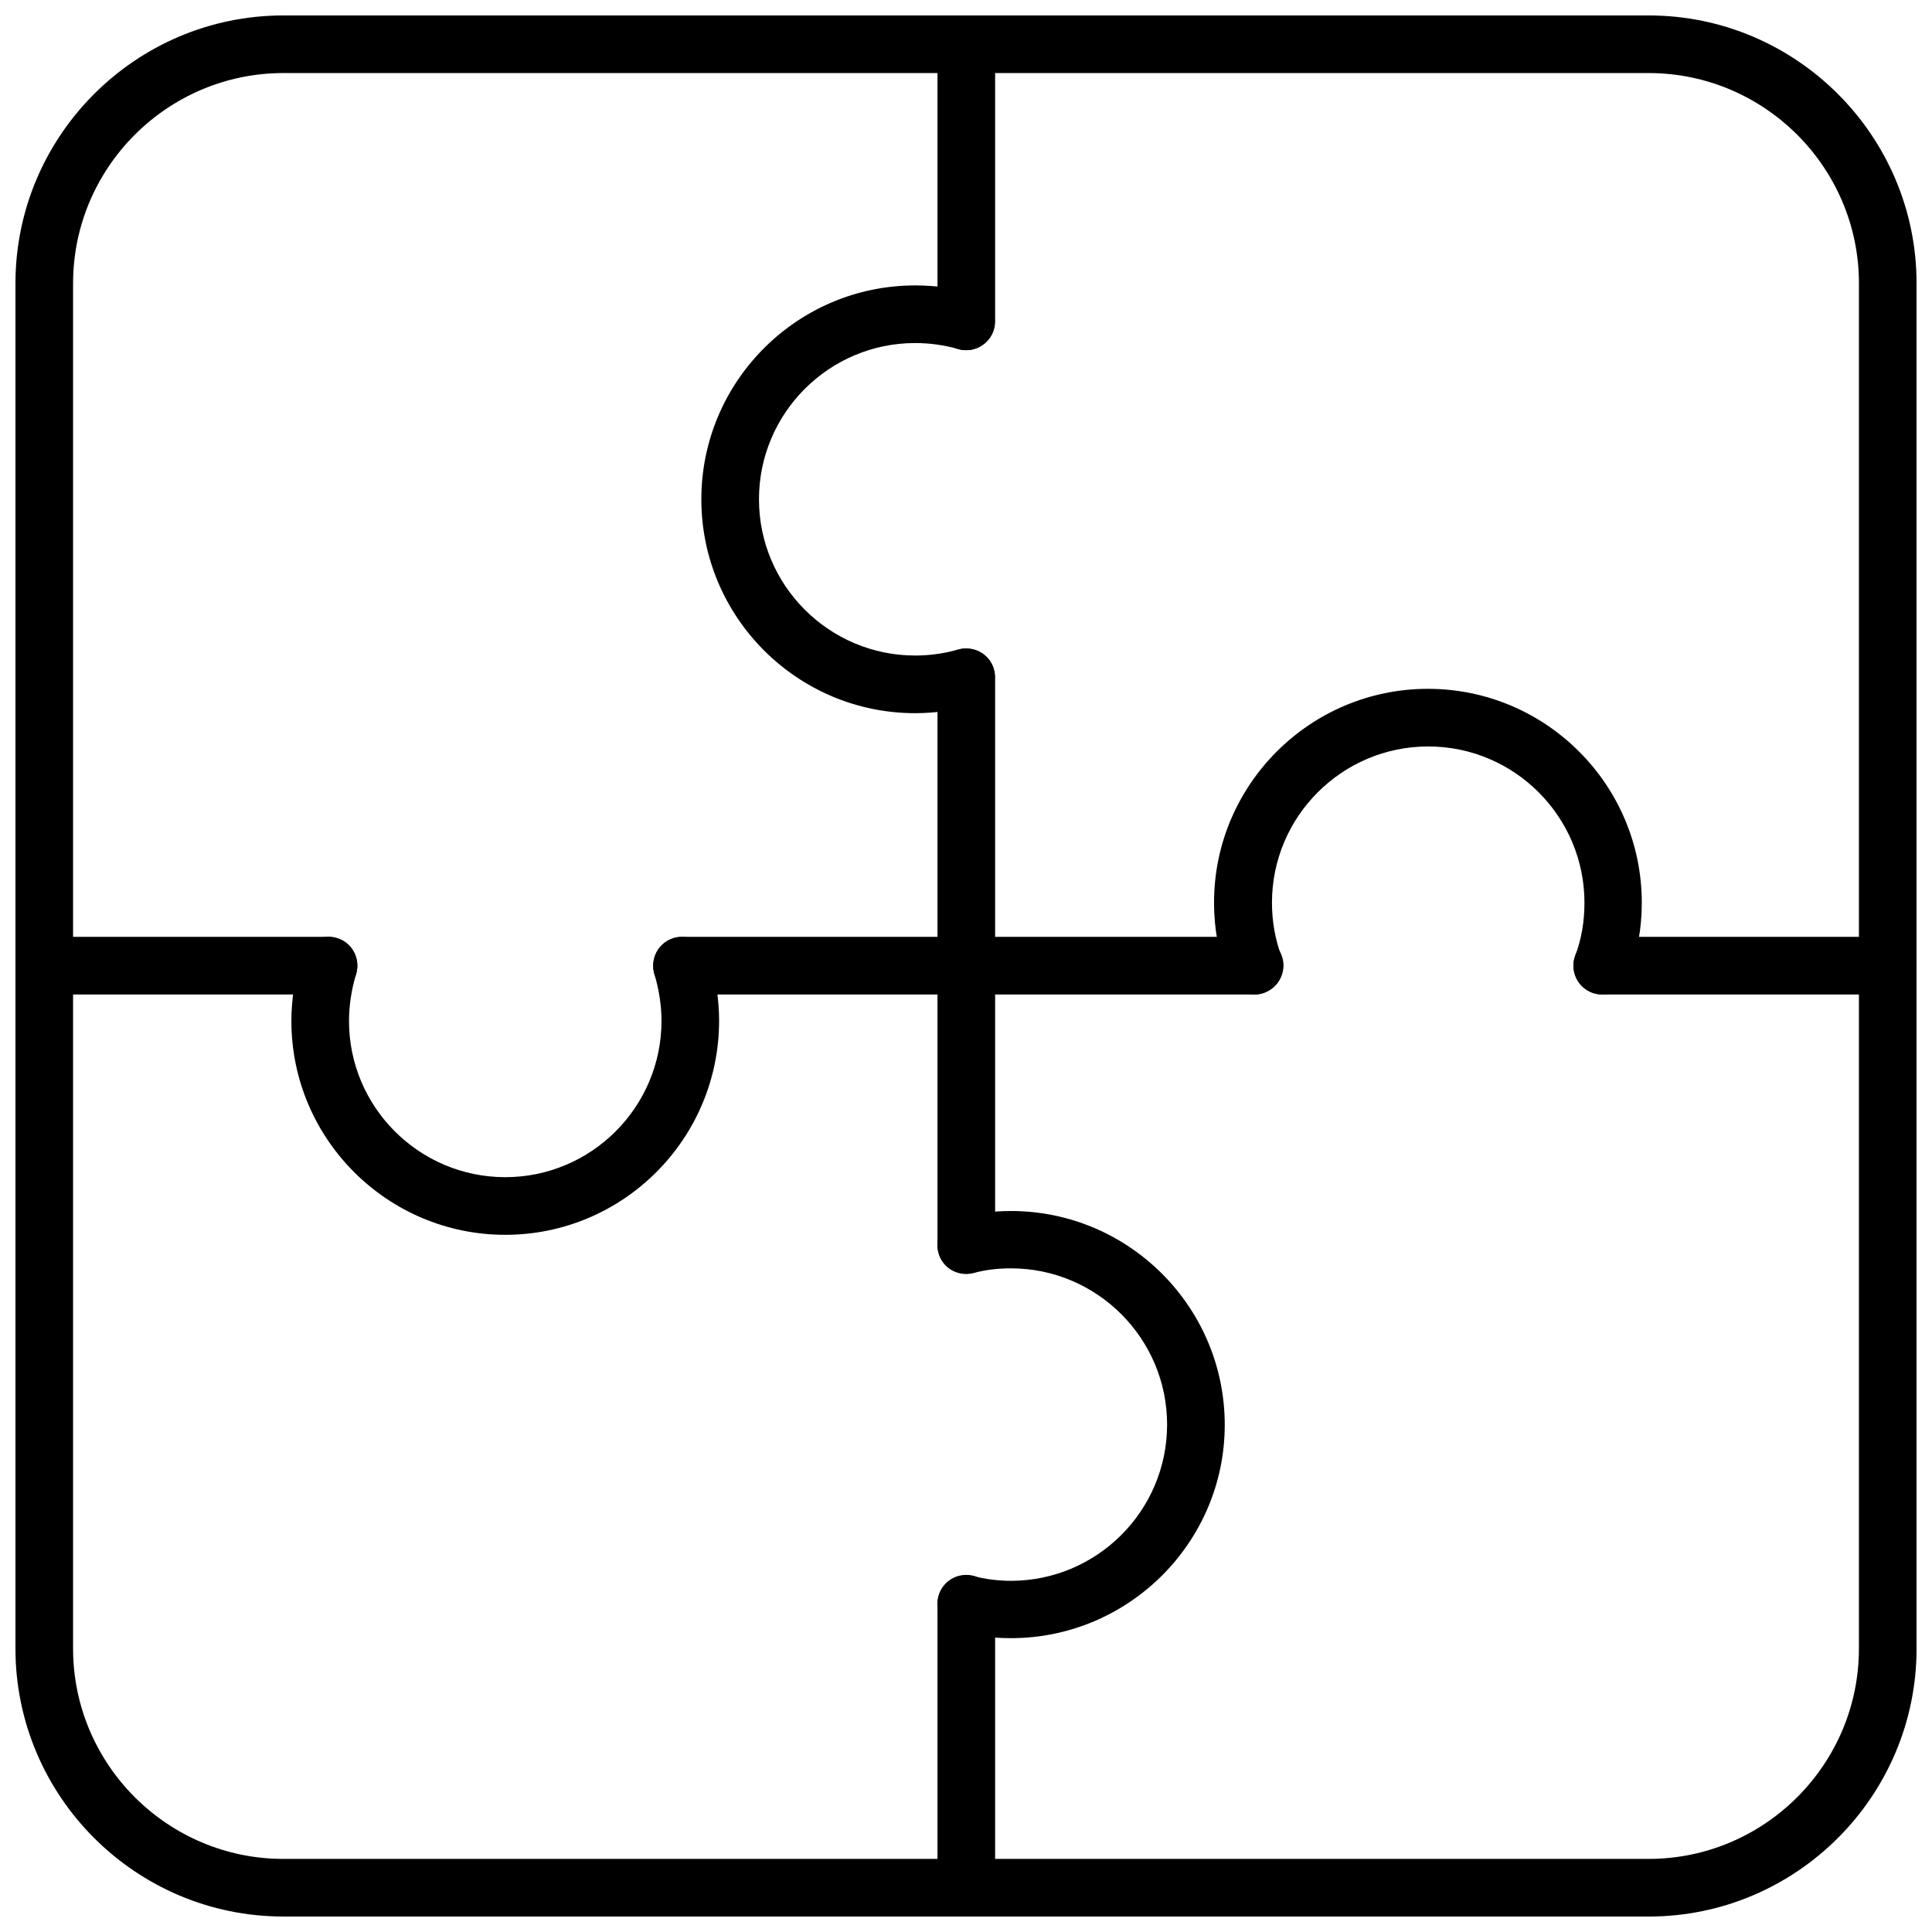
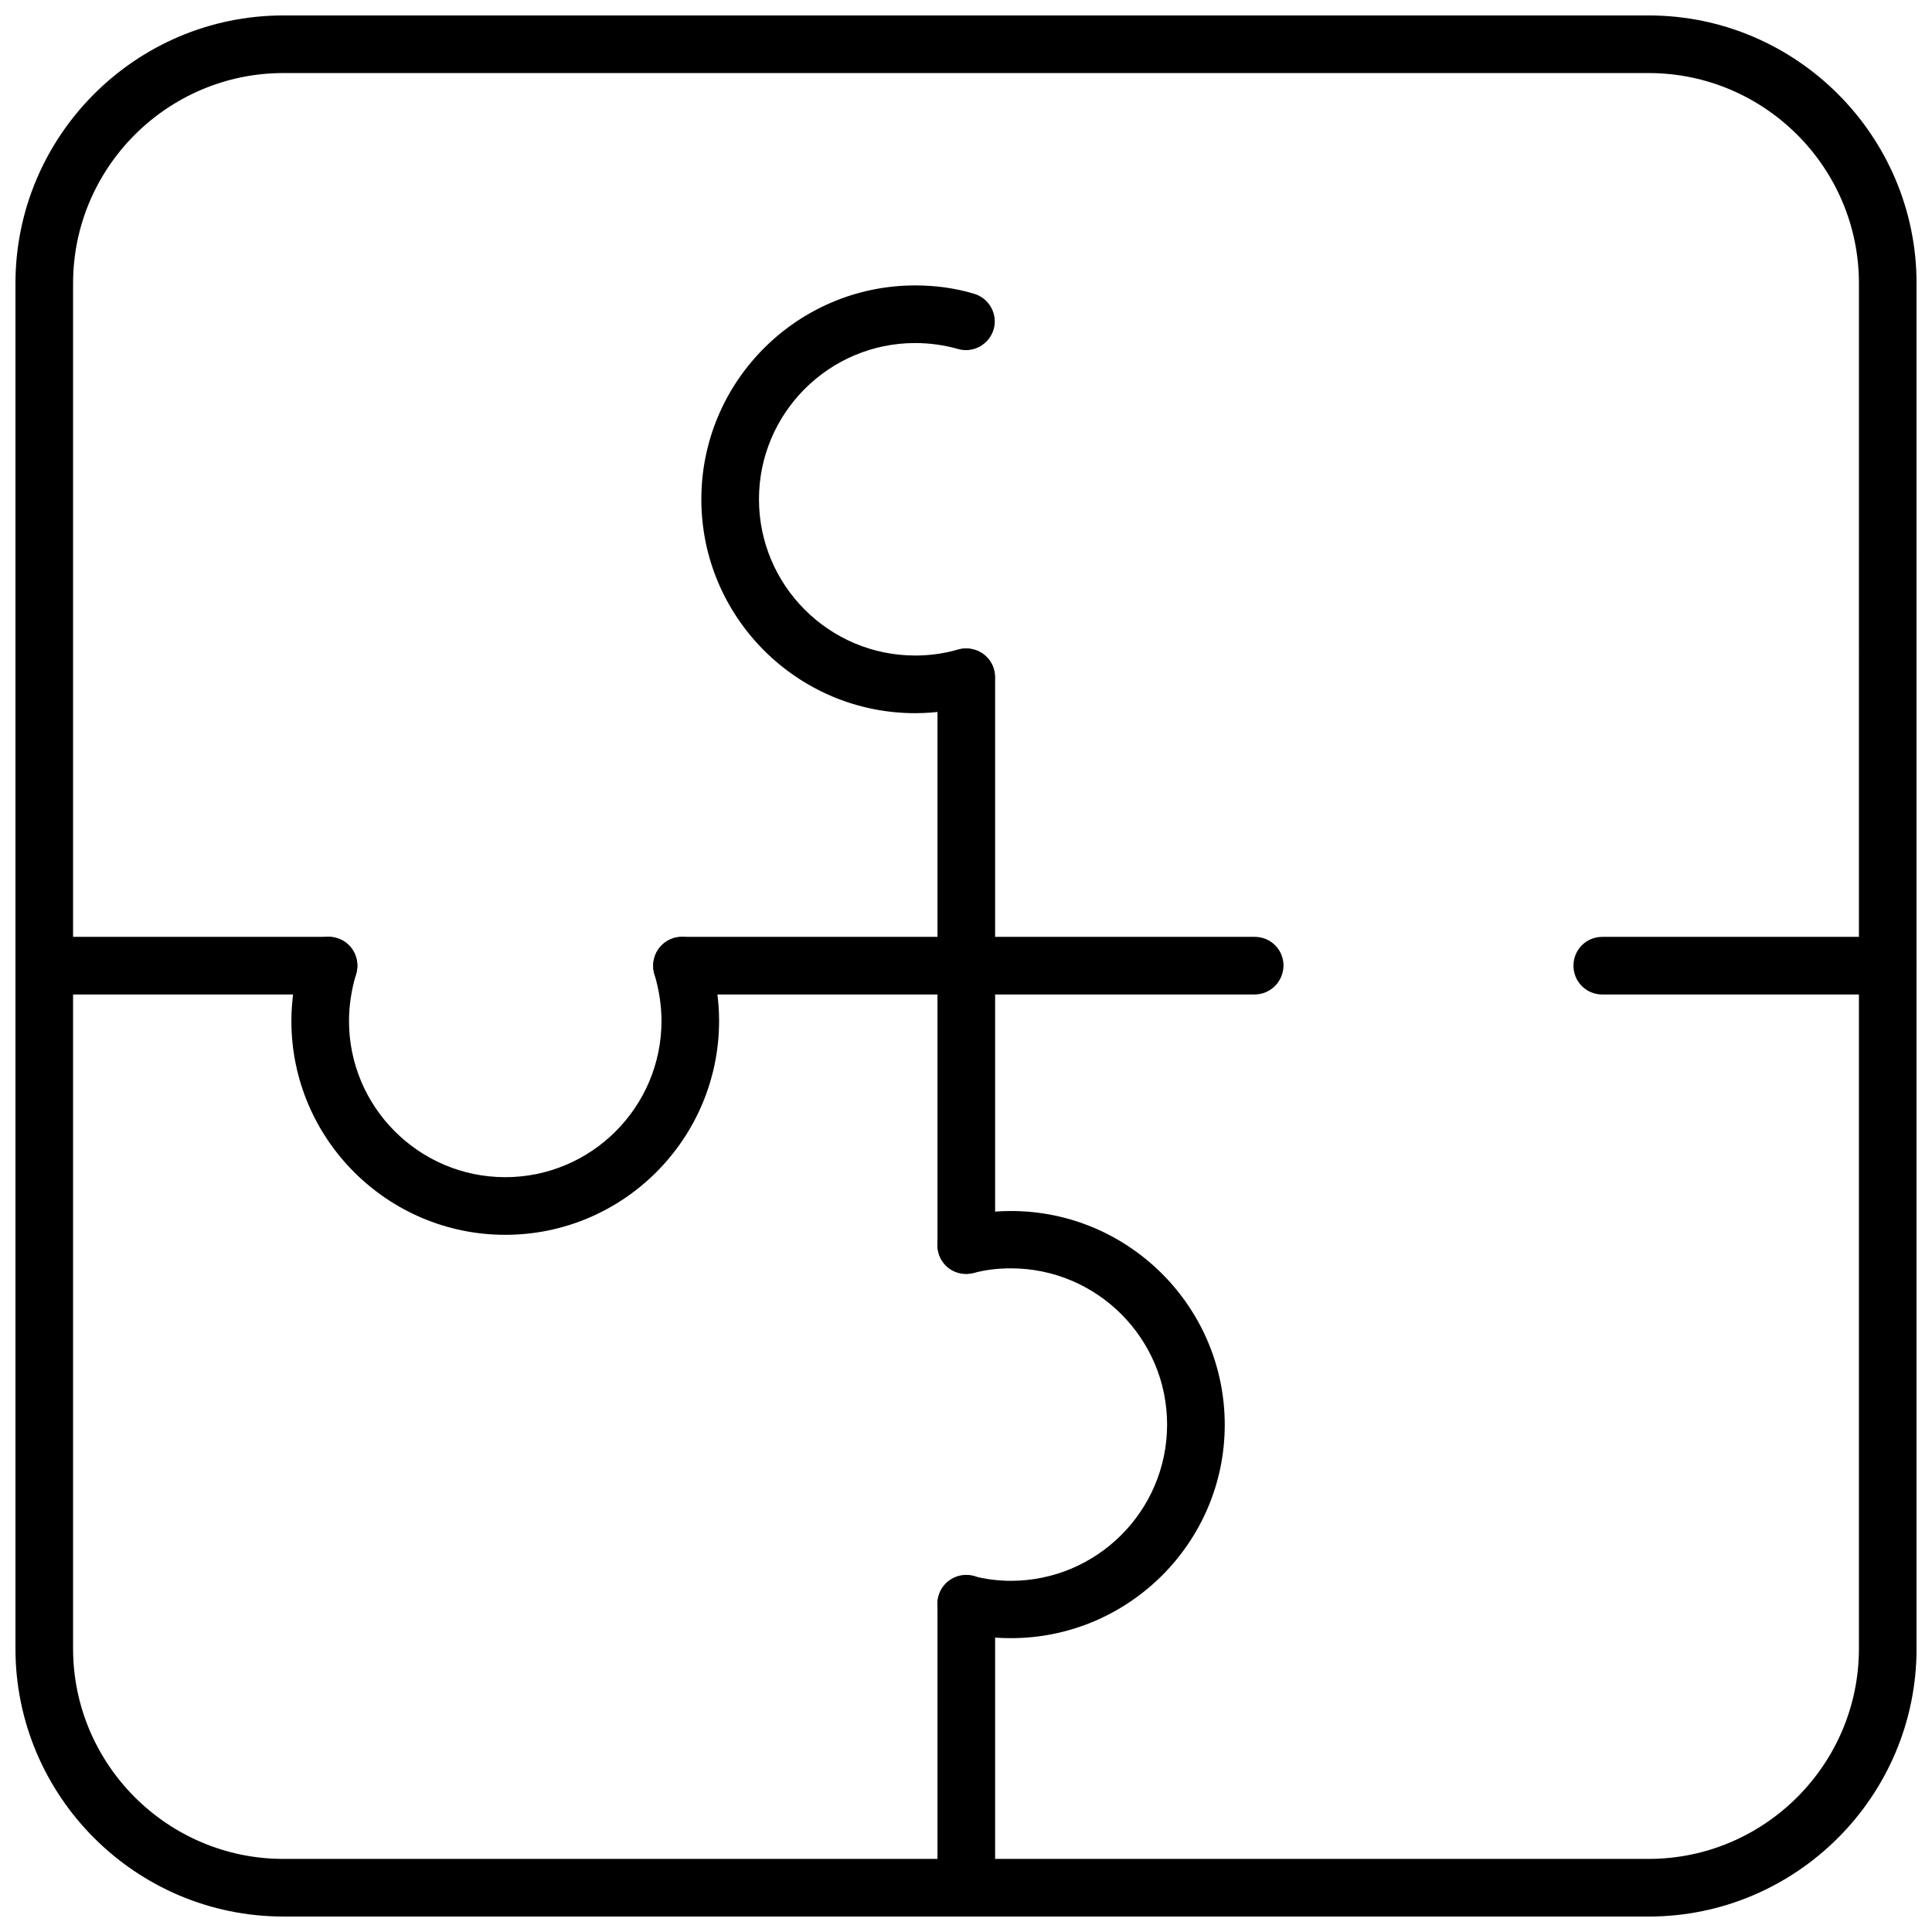
<svg xmlns="http://www.w3.org/2000/svg" width="800px" height="800px" version="1.1" viewBox="144 144 512 512">
  <defs>
    <clipPath id="d">
      <path d="m148.09 148.09h503.81v503.81h-503.81z" />
    </clipPath>
    <clipPath id="c">
      <path d="m392 561h16v90.902h-16z" />
    </clipPath>
    <clipPath id="b">
      <path d="m392 148.09h16v88.906h-16z" />
    </clipPath>
    <clipPath id="a">
      <path d="m560 392h91.902v16h-91.902z" />
    </clipPath>
  </defs>
  <g clip-path="url(#d)">
    <path d="m580.9 651.9h-361.8c-39.121 0-71.004-31.879-71.004-71.004v-361.8c0-39.121 31.883-71.004 71.004-71.004h361.8c39.129 0 71.008 31.883 71.008 71.004v361.8c0 39.129-31.879 71.008-71.004 71.008zm-361.8-488.54c-30.699 0-55.734 25.031-55.734 55.734v361.8c0 30.699 25.031 55.734 55.734 55.734h361.8c30.699 0 55.734-25.031 55.734-55.734l0.004-361.8c0-30.699-25.031-55.734-55.734-55.734zm192.79 414.77c-4.801 0-9.445-0.551-13.777-1.73-4.094-1.102-6.535-5.273-5.434-9.289 1.102-4.094 5.195-6.453 9.289-5.434 3.07 0.789 6.453 1.258 9.918 1.258 22.828 0 41.406-18.578 41.406-41.406 0-22.828-18.578-41.406-41.406-41.406-3.465 0-6.848 0.395-9.918 1.258-4.094 1.023-8.266-1.34-9.289-5.434-1.102-4.094 1.34-8.266 5.434-9.289 4.328-1.102 8.973-1.73 13.777-1.73 31.25 0 56.68 25.426 56.68 56.68-0.004 31.098-25.43 56.523-56.68 56.523zm-25.348-245.13c-31.25 0-56.68-25.426-56.68-56.68 0-31.25 25.426-56.68 56.68-56.68 5.352 0 10.629 0.707 15.586 2.203 4.016 1.18 6.375 5.434 5.195 9.445-1.18 4.016-5.434 6.375-9.445 5.195-3.621-1.023-7.477-1.574-11.336-1.574-22.828 0-41.406 18.578-41.406 41.406s18.578 41.406 41.406 41.406c3.938 0 7.715-0.551 11.336-1.574 4.094-1.102 8.266 1.18 9.445 5.195 1.18 4.016-1.18 8.266-5.195 9.445-4.961 1.422-10.234 2.211-15.586 2.211z" />
  </g>
  <path d="m400.08 481.55c-4.25 0-7.637-3.387-7.637-7.637v-150.43c0-4.25 3.387-7.637 7.637-7.637s7.637 3.387 7.637 7.637v150.43c0 4.172-3.465 7.633-7.637 7.633z" />
  <g clip-path="url(#c)">
    <path d="m400.08 651.9c-4.25 0-7.637-3.387-7.637-7.637v-75.258c0-4.25 3.387-7.637 7.637-7.637s7.637 3.387 7.637 7.637v75.258c0 4.254-3.465 7.637-7.637 7.637z" />
  </g>
  <g clip-path="url(#b)">
-     <path d="m400.08 236.81c-4.25 0-7.637-3.387-7.637-7.637v-73.445c0-4.25 3.387-7.637 7.637-7.637s7.637 3.387 7.637 7.637v73.445c0 4.25-3.465 7.637-7.637 7.637z" />
-   </g>
+     </g>
  <g clip-path="url(#a)">
    <path d="m644.27 407.55h-75.648c-4.25 0-7.637-3.387-7.637-7.637s3.387-7.637 7.637-7.637h75.648c4.25 0 7.637 3.387 7.637 7.637 0 4.254-3.383 7.637-7.637 7.637z" />
  </g>
  <path d="m231.07 407.55h-70.219c-4.25 0-7.637-3.387-7.637-7.637s3.387-7.637 7.637-7.637h70.219c4.25 0 7.637 3.387 7.637 7.637-0.004 4.254-3.387 7.637-7.637 7.637z" />
  <path d="m476.44 407.55h-151.7c-4.25 0-7.637-3.387-7.637-7.637s3.387-7.637 7.637-7.637h151.77c4.25 0 7.637 3.387 7.637 7.637-0.082 4.254-3.465 7.637-7.715 7.637z" />
-   <path d="m568.62 407.55c-0.867 0-1.812-0.156-2.676-0.473-3.938-1.496-5.984-5.902-4.488-9.84 1.652-4.328 2.441-9.055 2.441-14.012 0-22.828-18.578-41.406-41.406-41.406s-41.406 18.578-41.406 41.406c0 4.961 0.867 9.684 2.441 14.012 1.496 3.938-0.551 8.344-4.488 9.84-3.938 1.496-8.344-0.551-9.84-4.488-2.281-6.062-3.465-12.594-3.465-19.363 0-31.25 25.426-56.68 56.68-56.68 31.25 0 56.68 25.426 56.68 56.68 0 6.769-1.18 13.305-3.465 19.363-1.023 3.074-3.938 4.961-7.008 4.961z" />
  <path d="m277.9 471.24c-31.25 0-56.68-25.426-56.68-56.68 0-5.512 0.867-11.18 2.519-16.848 1.18-4.016 5.434-6.375 9.523-5.117 4.016 1.18 6.297 5.434 5.117 9.523-1.258 4.172-1.891 8.422-1.891 12.438 0 22.828 18.578 41.406 41.406 41.406 22.828 0 41.406-18.578 41.406-41.406 0-4.016-0.629-8.266-1.891-12.438-1.18-4.016 1.102-8.266 5.117-9.523 4.016-1.18 8.266 1.102 9.523 5.117 1.652 5.668 2.519 11.258 2.519 16.766 0.008 31.332-25.418 56.762-56.672 56.762z" />
</svg>